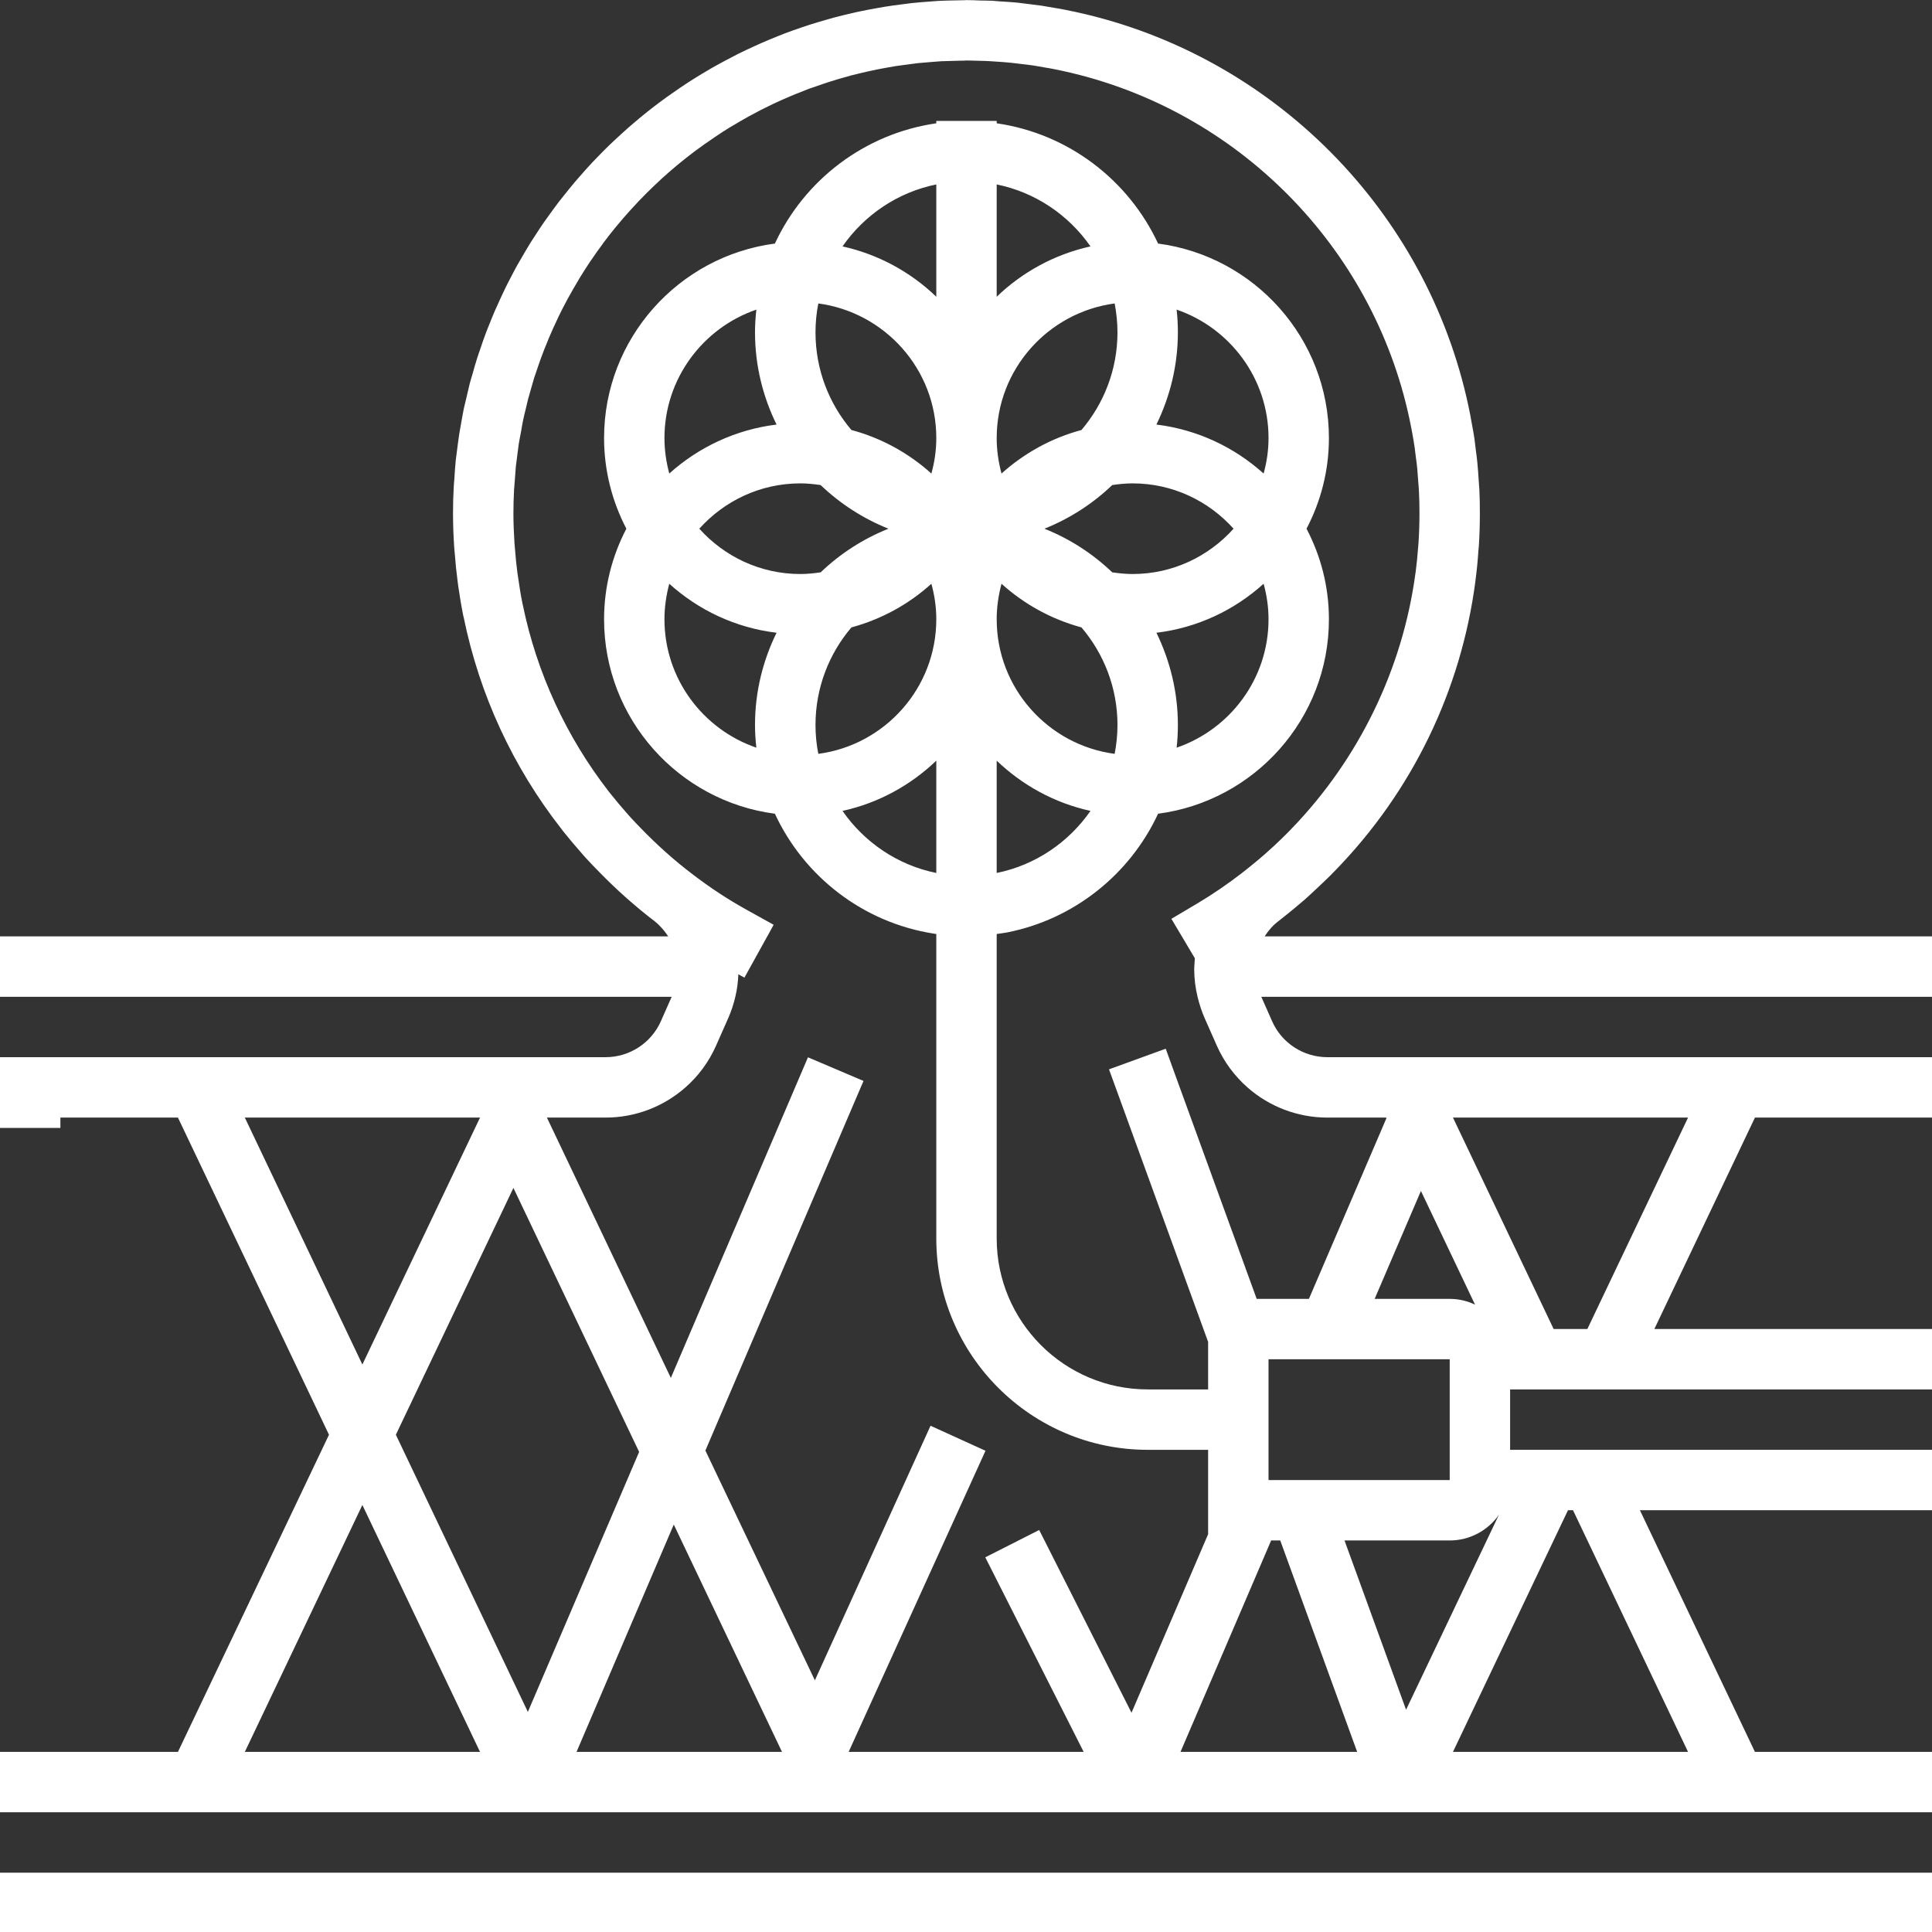
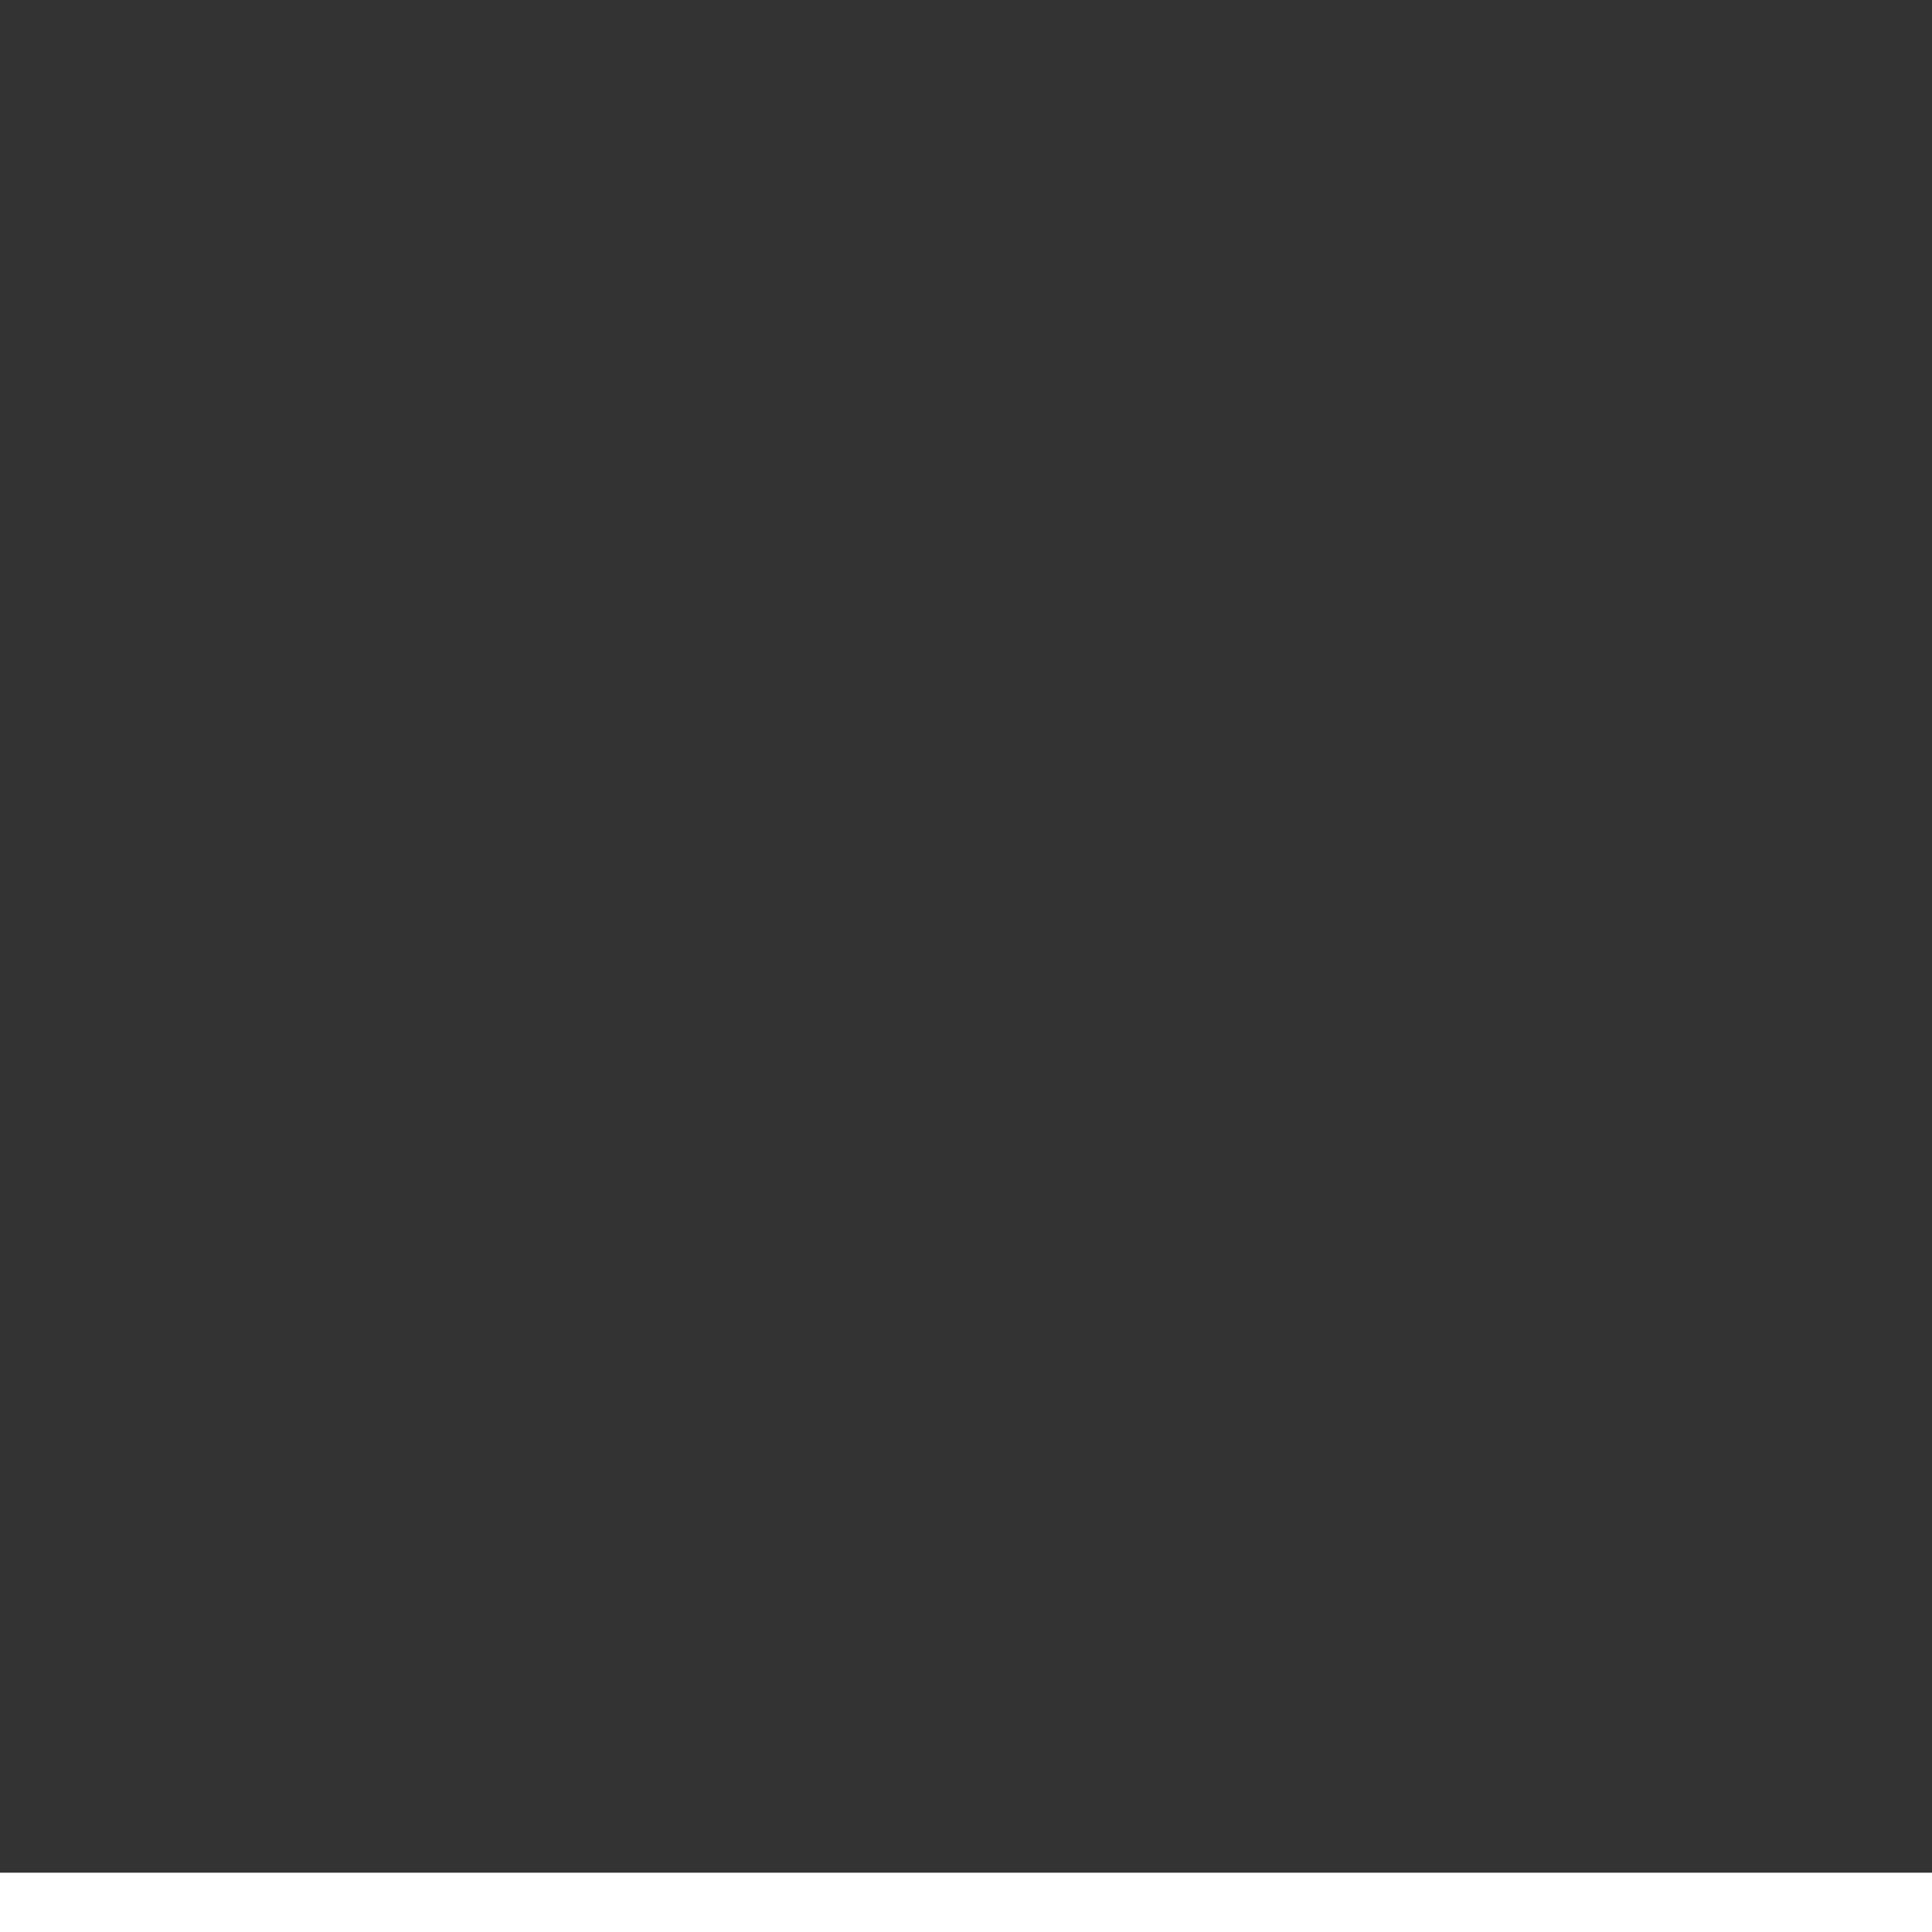
<svg xmlns="http://www.w3.org/2000/svg" version="1.2" preserveAspectRatio="xMidYMid meet" height="1080" viewBox="0 0 810 810" zoomAndPan="magnify" width="1080">
  <rect x="0" y="0" width="810" height="810" fill="#333333" stroke="none" />
  <g id="64e86ea58c">
-     <path d="M 12.641 785.137 L 0 785.137 L 0 810.457 L 810.414 810.457 L 810.414 785.137 L 12.641 785.137" style="stroke:none;fill-rule:nonzero;fill:#ffffff;fill-opacity:1;" />
-     <path d="M 353.227 103.305 C 362.352 90.184 376.309 80.617 392.547 77.324 L 392.547 124.414 C 381.793 114.055 368.277 106.641 353.227 103.305 Z M 390.484 198.531 C 381.047 190.02 369.594 183.656 356.957 180.277 C 347.562 169.219 341.902 154.957 341.902 139.332 C 341.902 135.207 342.297 131.172 343.09 127.223 C 370.953 130.949 392.547 154.781 392.547 183.656 C 392.547 188.836 391.801 193.793 390.484 198.531 Z M 293.191 221.66 C 303.637 210.031 318.73 202.656 335.539 202.656 C 338.438 202.656 341.289 202.965 344.055 203.359 C 352.215 211.172 361.828 217.402 372.492 221.66 C 361.828 225.918 352.215 232.148 344.055 239.961 C 341.289 240.355 338.438 240.66 335.539 240.66 C 318.73 240.66 303.637 233.289 293.191 221.66 Z M 325.578 177.996 C 308.375 180.102 292.84 187.52 280.598 198.531 C 279.324 193.793 278.578 188.836 278.578 183.656 C 278.578 158.73 294.727 137.488 317.109 129.809 C 316.758 132.926 316.539 136.129 316.539 139.332 C 316.539 153.199 319.828 166.277 325.578 177.996 Z M 317.109 313.465 C 294.727 305.785 278.578 284.59 278.578 259.621 C 278.578 254.484 279.324 249.527 280.598 244.742 C 292.84 255.801 308.375 263.219 325.578 265.281 C 319.828 277 316.539 290.074 316.539 303.941 C 316.539 307.191 316.758 310.352 317.109 313.465 Z M 392.547 318.906 L 392.547 365.996 C 376.309 362.703 362.352 353.137 353.227 339.973 C 368.277 336.68 381.793 329.219 392.547 318.906 Z M 343.09 316.055 C 342.297 312.148 341.902 308.113 341.902 303.941 C 341.902 288.363 347.562 274.102 356.957 263.043 C 369.594 259.621 381.047 253.301 390.484 244.742 C 391.801 249.527 392.547 254.484 392.547 259.621 C 392.547 288.496 370.953 312.367 343.09 316.055 Z M 457.188 339.973 C 448.059 353.137 434.105 362.703 417.867 365.996 L 417.867 318.906 C 428.617 329.219 442.137 336.68 457.188 339.973 Z M 419.887 244.742 C 429.363 253.301 440.773 259.621 453.414 263.043 C 462.805 274.102 468.508 288.363 468.508 303.941 C 468.508 308.113 468.07 312.148 467.324 316.055 C 439.457 312.367 417.867 288.496 417.867 259.621 C 417.867 254.484 418.613 249.527 419.887 244.742 Z M 517.176 221.66 C 506.734 233.289 491.68 240.66 474.828 240.66 C 471.934 240.66 469.125 240.355 466.316 239.961 C 458.152 232.148 448.543 225.918 437.879 221.66 C 448.543 217.402 458.152 211.172 466.316 203.359 C 469.125 202.965 471.934 202.656 474.828 202.656 C 491.68 202.656 506.734 210.031 517.176 221.66 Z M 484.836 265.281 C 502.035 263.219 517.527 255.801 529.773 244.742 C 531.09 249.527 531.836 254.484 531.836 259.621 C 531.836 284.59 515.684 305.785 493.305 313.465 C 493.656 310.352 493.832 307.191 493.832 303.941 C 493.832 290.074 490.539 277 484.836 265.281 Z M 493.305 129.809 C 515.684 137.488 531.836 158.73 531.836 183.656 C 531.836 188.836 531.09 193.793 529.773 198.531 C 517.527 187.52 502.035 180.102 484.836 177.996 C 490.539 166.277 493.832 153.199 493.832 139.332 C 493.832 136.129 493.656 132.926 493.305 129.809 Z M 417.867 124.414 L 417.867 77.324 C 434.105 80.617 448.059 90.184 457.188 103.305 C 442.137 106.641 428.617 114.055 417.867 124.414 Z M 467.324 127.223 C 468.07 131.172 468.508 135.207 468.508 139.332 C 468.508 154.957 462.805 169.219 453.414 180.277 C 440.773 183.656 429.363 190.02 419.887 198.531 C 418.613 193.793 417.867 188.836 417.867 183.656 C 417.867 154.781 439.457 130.949 467.324 127.223 Z M 526.875 361.035 C 524.77 362.75 522.707 364.461 520.602 366.082 C 514.676 370.648 508.488 374.902 501.992 378.766 L 491.109 385.219 L 493.875 389.867 L 495.5 392.59 L 500.941 401.762 C 500.852 402.945 500.766 404.086 500.719 405.273 C 500.719 405.578 500.676 405.93 500.676 406.238 C 500.676 410.23 501.16 414.094 502.082 417.91 C 502.828 420.938 503.75 423.922 505.02 426.777 L 510.199 438.492 C 513.227 445.293 517.66 451.176 523.016 455.914 C 532.098 463.902 543.945 468.555 556.496 468.555 L 581.117 468.555 L 581.25 468.859 L 548.773 544.562 L 526.875 544.562 L 494.621 455.914 L 488.738 439.676 L 464.953 448.324 L 467.719 455.914 L 506.512 562.598 L 506.512 582.52 L 481.191 582.52 C 446.262 582.52 417.867 554.129 417.867 519.238 L 417.867 391.582 C 419.227 391.359 420.633 391.23 422.035 390.965 C 450.254 385.48 473.73 366.566 485.535 341.156 C 525.867 335.891 557.156 301.398 557.156 259.621 C 557.156 245.93 553.734 233.027 547.766 221.66 C 553.734 210.293 557.156 197.348 557.156 183.656 C 557.156 141.922 525.867 107.387 485.535 102.117 C 473.117 75.48 447.926 56.039 417.867 51.695 L 417.867 50.688 L 392.547 50.688 L 392.547 51.695 C 362.441 56.039 337.25 75.48 324.875 102.117 C 284.547 107.387 253.258 141.922 253.258 183.656 C 253.258 197.348 256.68 210.293 262.605 221.66 C 256.68 233.027 253.258 245.93 253.258 259.621 C 253.258 301.398 284.547 335.891 324.875 341.156 C 337.074 367.445 361.781 386.754 391.359 391.406 C 391.754 391.449 392.152 391.535 392.547 391.582 L 392.547 519.238 C 392.547 568.082 432.305 607.844 481.191 607.844 L 506.512 607.844 L 506.512 643.215 L 474.391 718.078 L 435.684 641.457 L 413.082 652.91 L 454.336 734.492 L 355.902 734.492 L 355.859 734.359 L 413.172 608.238 L 390.133 597.75 L 341.641 704.477 L 295.738 608.148 L 360.859 455.914 L 362.047 453.195 L 338.742 443.277 L 333.344 455.914 L 281.254 577.695 L 229.297 468.555 L 253.871 468.555 C 266.465 468.555 278.27 463.902 287.355 455.914 C 292.754 451.176 297.141 445.293 300.168 438.492 L 305.348 426.777 C 306.621 423.879 307.586 420.938 308.289 417.91 C 309.035 414.84 309.43 411.68 309.559 408.477 L 312.105 409.879 L 314.652 405.273 L 321.672 392.59 L 321.762 392.457 L 324.348 387.719 L 313.289 381.574 C 305.172 377.098 297.535 372.051 290.34 366.523 C 282.57 360.641 275.418 354.191 268.703 347.258 C 267.301 345.809 265.895 344.359 264.535 342.867 C 263.699 341.992 262.957 341.07 262.164 340.191 C 260.102 337.82 258.039 335.406 256.109 332.949 C 255.801 332.555 255.496 332.16 255.188 331.809 C 237.504 308.988 225.082 282.266 219.203 253.695 C 219.16 253.52 219.113 253.301 219.07 253.125 C 218.324 249.484 217.754 245.84 217.227 242.152 C 217.098 241.496 217.008 240.793 216.922 240.137 C 216.48 236.844 216.176 233.551 215.91 230.219 C 215.824 229.34 215.734 228.461 215.691 227.586 C 215.43 223.504 215.254 219.422 215.254 215.297 C 215.254 212.004 215.34 208.715 215.516 205.422 C 215.605 204.148 215.734 202.832 215.824 201.562 C 215.953 199.586 216.086 197.656 216.262 195.68 C 216.438 194.059 216.656 192.477 216.875 190.852 C 217.098 189.273 217.27 187.695 217.492 186.113 C 217.797 184.27 218.148 182.516 218.5 180.715 C 218.719 179.355 218.938 178.039 219.203 176.723 C 219.598 174.746 220.078 172.816 220.562 170.887 C 220.824 169.746 221.09 168.605 221.352 167.508 C 221.922 165.445 222.492 163.383 223.109 161.32 C 223.414 160.398 223.633 159.434 223.941 158.465 C 224.645 156.316 225.391 154.164 226.137 152.016 C 226.441 151.227 226.664 150.438 226.969 149.691 C 227.805 147.406 228.68 145.215 229.602 143.02 C 229.867 142.359 230.086 141.703 230.395 141.09 C 231.359 138.762 232.41 136.523 233.465 134.285 C 233.684 133.758 233.949 133.188 234.211 132.664 C 235.309 130.379 236.492 128.098 237.723 125.816 C 237.941 125.379 238.16 124.938 238.422 124.543 C 239.695 122.219 241.012 119.938 242.375 117.652 C 242.551 117.305 242.77 116.953 242.988 116.602 C 244.391 114.32 245.84 112.035 247.332 109.797 C 247.551 109.492 247.727 109.227 247.945 108.922 C 249.484 106.641 251.062 104.445 252.688 102.25 C 252.863 101.988 253.039 101.723 253.211 101.504 C 254.879 99.266 256.594 97.117 258.348 94.965 C 258.523 94.746 258.699 94.527 258.875 94.352 C 260.672 92.199 262.473 90.094 264.359 88.031 C 264.535 87.812 264.711 87.637 264.887 87.461 C 266.773 85.398 268.66 83.379 270.637 81.406 C 270.809 81.23 271.031 81.012 271.207 80.836 C 273.18 78.902 275.156 76.973 277.219 75.086 C 277.438 74.91 277.656 74.691 277.832 74.516 C 279.895 72.672 281.957 70.875 284.062 69.117 C 284.328 68.941 284.59 68.723 284.809 68.504 C 286.914 66.793 289.023 65.125 291.172 63.5 C 291.48 63.281 291.785 63.062 292.137 62.797 C 294.246 61.219 296.395 59.727 298.59 58.234 C 298.941 57.973 299.336 57.707 299.73 57.445 C 301.836 55.996 303.988 54.637 306.18 53.277 C 306.664 53.012 307.148 52.707 307.629 52.441 C 309.734 51.168 311.887 49.941 314.082 48.711 C 314.652 48.406 315.223 48.098 315.836 47.789 C 317.898 46.648 320.004 45.551 322.156 44.543 C 322.855 44.191 323.602 43.84 324.305 43.488 C 326.367 42.523 328.43 41.602 330.492 40.727 C 331.328 40.328 332.203 40.023 333.082 39.629 C 335.059 38.836 337.031 38.047 339.051 37.258 C 340.059 36.906 341.07 36.555 342.121 36.203 C 344.008 35.547 345.898 34.887 347.828 34.273 C 349.012 33.879 350.195 33.527 351.383 33.176 C 353.18 32.648 354.98 32.125 356.781 31.641 C 358.184 31.289 359.543 30.98 360.906 30.633 C 362.617 30.238 364.285 29.84 365.996 29.492 C 367.531 29.141 369.066 28.875 370.648 28.57 C 372.227 28.305 373.762 28 375.344 27.734 C 377.055 27.473 378.809 27.254 380.566 27.031 C 382.012 26.855 383.461 26.637 384.91 26.461 C 386.797 26.285 388.684 26.156 390.57 25.98 C 391.93 25.891 393.293 25.762 394.652 25.672 C 396.625 25.586 398.602 25.539 400.621 25.496 C 401.938 25.453 403.254 25.41 404.57 25.41 C 404.789 25.41 404.965 25.363 405.184 25.363 C 407.027 25.363 408.828 25.453 410.625 25.496 C 411.941 25.539 413.305 25.539 414.664 25.629 C 415.539 25.672 416.461 25.762 417.383 25.805 C 419.621 25.938 421.816 26.109 424.012 26.332 C 425.238 26.461 426.469 26.594 427.695 26.77 C 429.453 26.988 431.25 27.164 433.008 27.43 C 434.805 27.691 436.562 28.043 438.359 28.348 C 439.457 28.523 440.555 28.699 441.609 28.918 C 444.066 29.402 446.48 29.93 448.938 30.5 C 449.199 30.586 449.508 30.633 449.816 30.719 C 521.523 48.055 577.473 106.156 591.605 179.004 C 591.738 179.707 591.867 180.363 592 181.066 C 592.395 183.262 592.789 185.41 593.098 187.605 C 593.273 189.012 593.449 190.414 593.625 191.82 C 593.844 193.398 594.062 194.977 594.195 196.559 C 594.371 198.445 594.5 200.332 594.633 202.262 C 594.723 203.449 594.852 204.676 594.895 205.906 C 595.07 209.02 595.117 212.137 595.117 215.297 C 595.117 219.379 594.984 223.414 594.723 227.453 C 594.676 227.98 594.633 228.508 594.59 229.078 C 594.324 232.719 593.977 236.406 593.492 240.047 C 593.492 240.09 593.492 240.18 593.449 240.223 C 588.051 280.641 569.617 318.293 541.531 347.387 C 540.961 348.004 540.438 348.531 539.867 349.102 C 538.023 350.988 536.137 352.742 534.25 354.543 C 532.887 355.77 531.527 357 530.168 358.227 C 529.07 359.195 527.973 360.113 526.875 361.035 Z M 618.418 546.977 C 615.215 545.438 611.617 544.562 607.797 544.562 L 576.332 544.562 L 595.73 499.316 Z M 707.723 468.555 L 665.508 557.199 L 651.375 557.199 L 609.16 468.555 Z M 657.387 633.164 L 659.496 633.164 L 707.723 734.492 L 609.16 734.492 Z M 563.695 645.848 L 607.797 645.848 C 616.312 645.848 623.859 641.59 628.426 635.094 L 589.5 716.809 Z M 531.836 620.523 L 531.836 569.883 L 607.797 569.883 L 607.797 620.523 Z M 494.93 734.492 L 532.934 645.848 L 536.75 645.848 L 569.004 734.492 Z M 241.715 734.492 L 282.484 639.176 L 327.859 734.492 Z M 165.969 601.523 L 215.254 498.043 L 267.957 608.719 L 221.309 717.73 Z M 102.645 734.492 L 151.926 630.969 L 201.254 734.492 Z M 102.645 468.555 L 201.254 468.555 L 151.926 572.078 Z M 810.414 417.91 L 810.414 392.59 L 530.211 392.59 C 531.703 390.262 533.504 388.113 535.785 386.359 C 535.871 386.312 535.914 386.227 536.004 386.184 C 538.375 384.383 540.656 382.453 542.98 380.566 C 544.297 379.426 545.613 378.371 546.93 377.23 C 548.422 375.914 549.871 374.555 551.32 373.191 C 553.559 371.129 555.797 368.98 557.988 366.828 C 558.516 366.258 559.043 365.688 559.613 365.16 C 592.043 331.898 612.582 289.551 618.594 243.516 C 618.594 243.469 618.594 243.426 618.594 243.34 C 619.164 239.215 619.559 235.043 619.824 230.875 C 619.867 230.262 619.953 229.648 620 229.078 C 620.305 224.512 620.438 219.906 620.438 215.297 C 620.438 211.875 620.395 208.363 620.219 204.895 C 620.219 204.809 620.172 204.676 620.172 204.547 C 620.129 203.492 620.043 202.438 619.953 201.387 C 619.777 198.93 619.648 196.426 619.383 193.969 C 619.254 192.391 619.031 190.809 618.812 189.23 C 618.594 187.43 618.375 185.633 618.156 183.832 C 617.805 181.504 617.363 179.137 616.926 176.855 C 616.793 175.934 616.621 175.012 616.445 174.133 C 600.383 91.5 536.883 25.629 455.52 6.055 C 455.434 6.055 455.387 6.012 455.344 6.012 C 452.316 5.266 449.289 4.652 446.262 4.039 C 445.293 3.863 444.285 3.688 443.32 3.512 C 441.082 3.117 438.844 2.723 436.605 2.371 C 434.762 2.105 432.918 1.887 431.074 1.668 C 429.539 1.492 428.004 1.273 426.469 1.098 C 424.012 0.879 421.555 0.703 419.051 0.57 C 418 0.484 416.945 0.395 415.891 0.309 C 415.715 0.309 415.539 0.309 415.367 0.309 C 413.918 0.219 412.512 0.262 411.066 0.219 C 409.09 0.133 407.16 0.043 405.184 0.043 C 404.965 0.043 404.746 0.086 404.48 0.086 C 402.988 0.086 401.496 0.133 400.008 0.176 C 397.77 0.219 395.484 0.262 393.203 0.395 C 391.844 0.484 390.484 0.613 389.121 0.703 C 386.754 0.879 384.383 1.055 382.059 1.316 C 380.785 1.449 379.555 1.625 378.281 1.801 C 375.871 2.105 373.457 2.414 371.086 2.809 C 369.902 2.984 368.715 3.203 367.574 3.422 C 365.117 3.863 362.66 4.301 360.289 4.828 C 359.148 5.047 358.051 5.309 356.957 5.574 C 354.496 6.145 352.086 6.715 349.625 7.371 C 348.617 7.637 347.609 7.941 346.555 8.25 C 344.098 8.953 341.641 9.656 339.227 10.445 C 338.262 10.75 337.297 11.102 336.328 11.41 C 333.918 12.242 331.457 13.078 329.047 14 C 328.125 14.352 327.246 14.746 326.281 15.098 C 323.91 16.062 321.496 17.027 319.129 18.082 C 318.25 18.477 317.371 18.871 316.492 19.266 C 314.125 20.32 311.754 21.461 309.43 22.602 C 308.594 23.039 307.762 23.477 306.926 23.918 C 304.602 25.102 302.32 26.332 300.039 27.602 C 299.203 28.043 298.414 28.523 297.578 29.008 C 295.34 30.281 293.148 31.641 290.953 33 C 290.121 33.527 289.328 34.012 288.539 34.535 C 286.391 35.941 284.238 37.391 282.133 38.883 C 281.344 39.406 280.551 39.98 279.809 40.504 C 277.699 42.043 275.637 43.535 273.617 45.113 C 272.871 45.727 272.125 46.297 271.336 46.914 C 269.363 48.492 267.387 50.117 265.457 51.785 C 264.711 52.398 263.965 53.055 263.219 53.715 C 261.332 55.383 259.488 57.094 257.645 58.805 C 256.898 59.508 256.195 60.164 255.449 60.867 C 253.652 62.621 251.895 64.379 250.184 66.176 C 249.484 66.922 248.738 67.668 248.035 68.414 C 246.367 70.215 244.699 72.059 243.074 73.945 C 242.375 74.734 241.715 75.523 241.012 76.316 C 239.434 78.203 237.898 80.09 236.406 81.977 C 235.703 82.855 235.043 83.688 234.344 84.566 C 232.895 86.453 231.488 88.426 230.086 90.359 C 229.426 91.281 228.77 92.199 228.109 93.121 C 226.75 95.055 225.477 97.027 224.207 99.004 C 223.547 100.012 222.887 100.977 222.273 101.988 C 221.047 103.961 219.906 105.98 218.719 108 C 218.105 109.051 217.492 110.105 216.875 111.16 C 215.781 113.133 214.727 115.195 213.672 117.215 C 213.102 118.355 212.488 119.453 211.961 120.594 C 210.953 122.613 210.031 124.676 209.109 126.695 C 208.539 127.922 208.012 129.062 207.484 130.293 C 206.609 132.312 205.773 134.418 204.941 136.48 C 204.457 137.711 203.93 138.938 203.492 140.211 C 202.703 142.273 202 144.379 201.297 146.484 C 200.859 147.758 200.375 149.074 199.98 150.391 C 199.324 152.453 198.707 154.562 198.137 156.711 C 197.742 158.027 197.305 159.387 196.953 160.75 C 196.426 162.855 195.945 165.004 195.461 167.113 C 195.109 168.516 194.758 169.922 194.453 171.324 C 194.012 173.477 193.66 175.668 193.266 177.82 C 193.004 179.223 192.738 180.672 192.52 182.078 C 192.168 184.359 191.906 186.641 191.598 188.922 C 191.422 190.281 191.25 191.645 191.074 193.004 C 190.809 195.504 190.676 198.008 190.504 200.551 C 190.414 201.738 190.281 202.922 190.238 204.105 C 190.02 207.793 189.93 211.566 189.93 215.297 C 189.93 219.992 190.105 224.602 190.414 229.207 C 190.457 230.219 190.59 231.184 190.676 232.191 C 190.941 235.965 191.336 239.695 191.82 243.426 C 191.906 244.215 192.039 244.961 192.125 245.754 C 192.738 249.922 193.398 254.047 194.23 258.172 C 194.32 258.391 194.363 258.609 194.406 258.828 C 201.035 291.305 215.035 321.539 235.395 347.562 C 235.613 347.871 235.836 348.133 236.055 348.441 C 238.422 351.426 240.926 354.367 243.426 357.219 C 244.172 358.051 244.832 358.887 245.578 359.676 C 247.465 361.738 249.395 363.715 251.324 365.688 C 258.523 373.062 266.246 379.949 274.496 386.27 C 276.777 388.07 278.578 390.219 280.156 392.59 L 0 392.59 L 0 417.91 L 281.605 417.91 L 277.043 428.223 C 272.961 437.352 263.875 443.23 253.871 443.23 L 0 443.23 L 0 472.898 L 25.32 472.898 L 25.32 468.555 L 74.602 468.555 L 137.93 601.523 L 74.602 734.492 L 0 734.492 L 0 759.812 L 810.414 759.812 L 810.414 734.492 L 735.766 734.492 L 687.535 633.164 L 810.414 633.164 L 810.414 607.844 L 633.121 607.844 L 633.121 582.52 L 810.414 582.52 L 810.414 557.199 L 693.594 557.199 L 735.766 468.555 L 810.414 468.555 L 810.414 443.23 L 556.496 443.23 C 546.535 443.23 537.406 437.352 533.371 428.223 L 528.805 417.91 L 810.414 417.91" style="stroke:none;fill-rule:nonzero;fill:#ffffff;fill-opacity:1;" />
+     <path d="M 12.641 785.137 L 0 785.137 L 0 810.457 L 810.414 810.457 L 810.414 785.137 " style="stroke:none;fill-rule:nonzero;fill:#ffffff;fill-opacity:1;" />
  </g>
</svg>